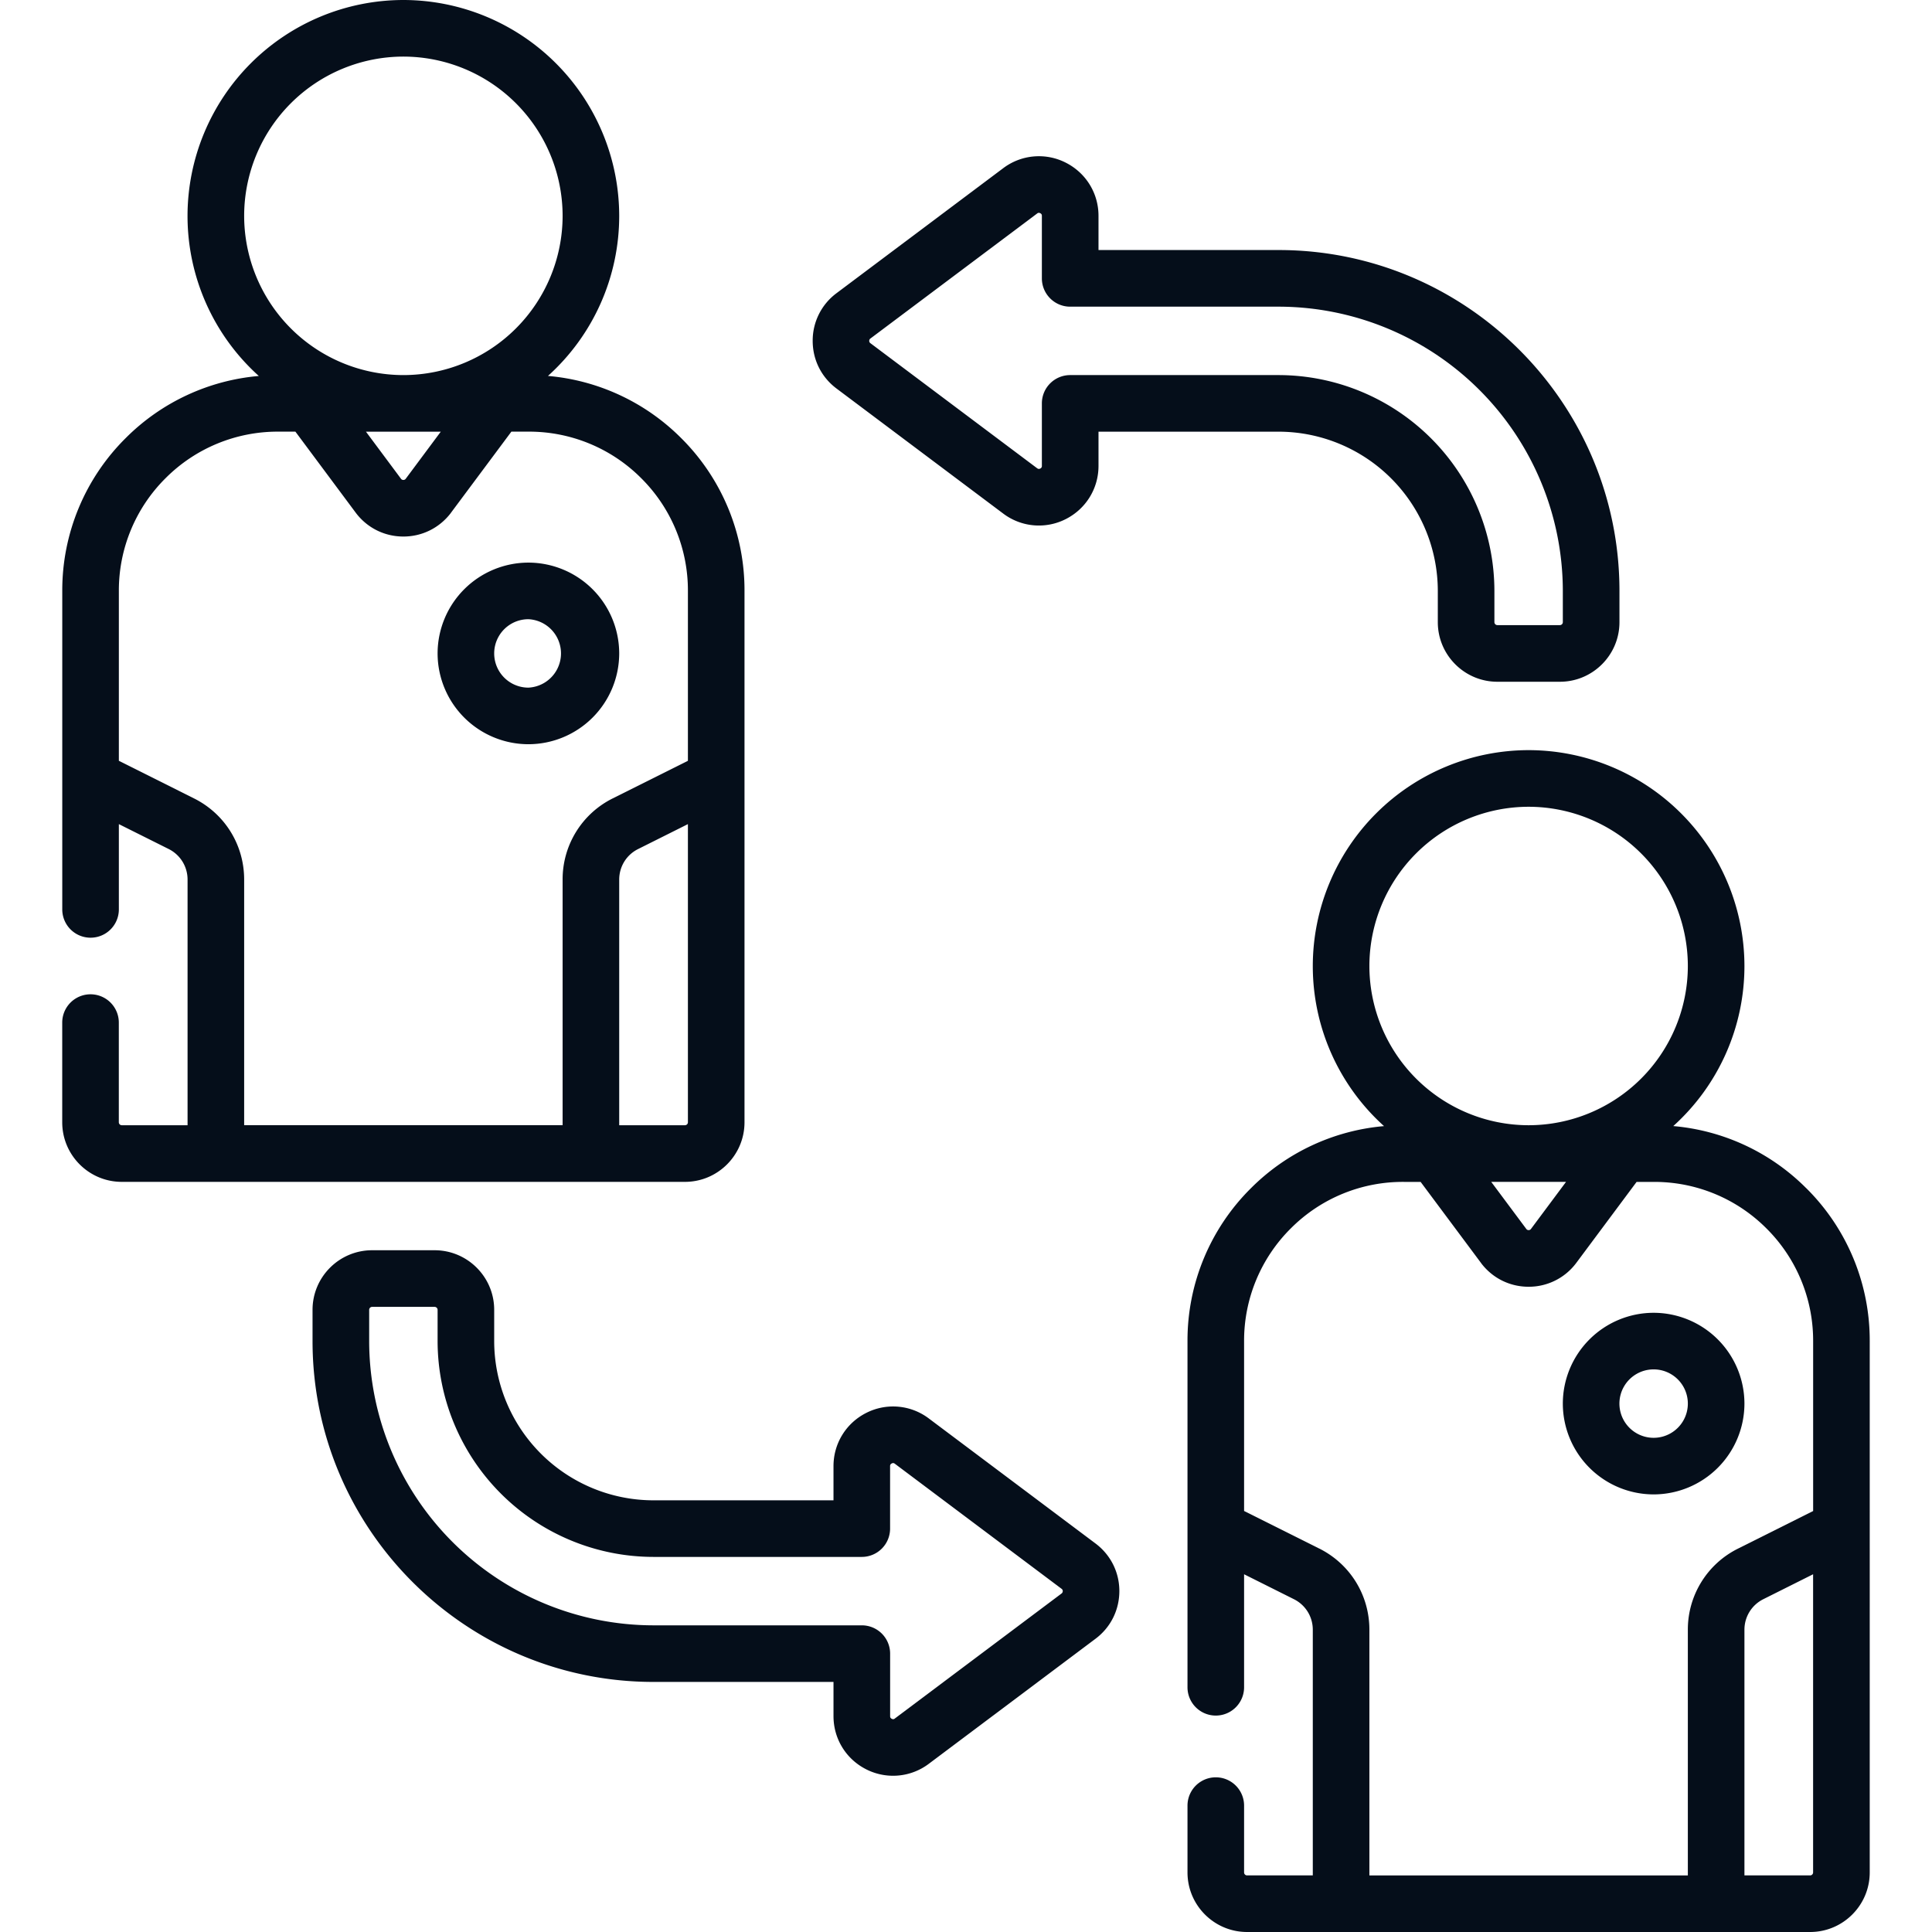
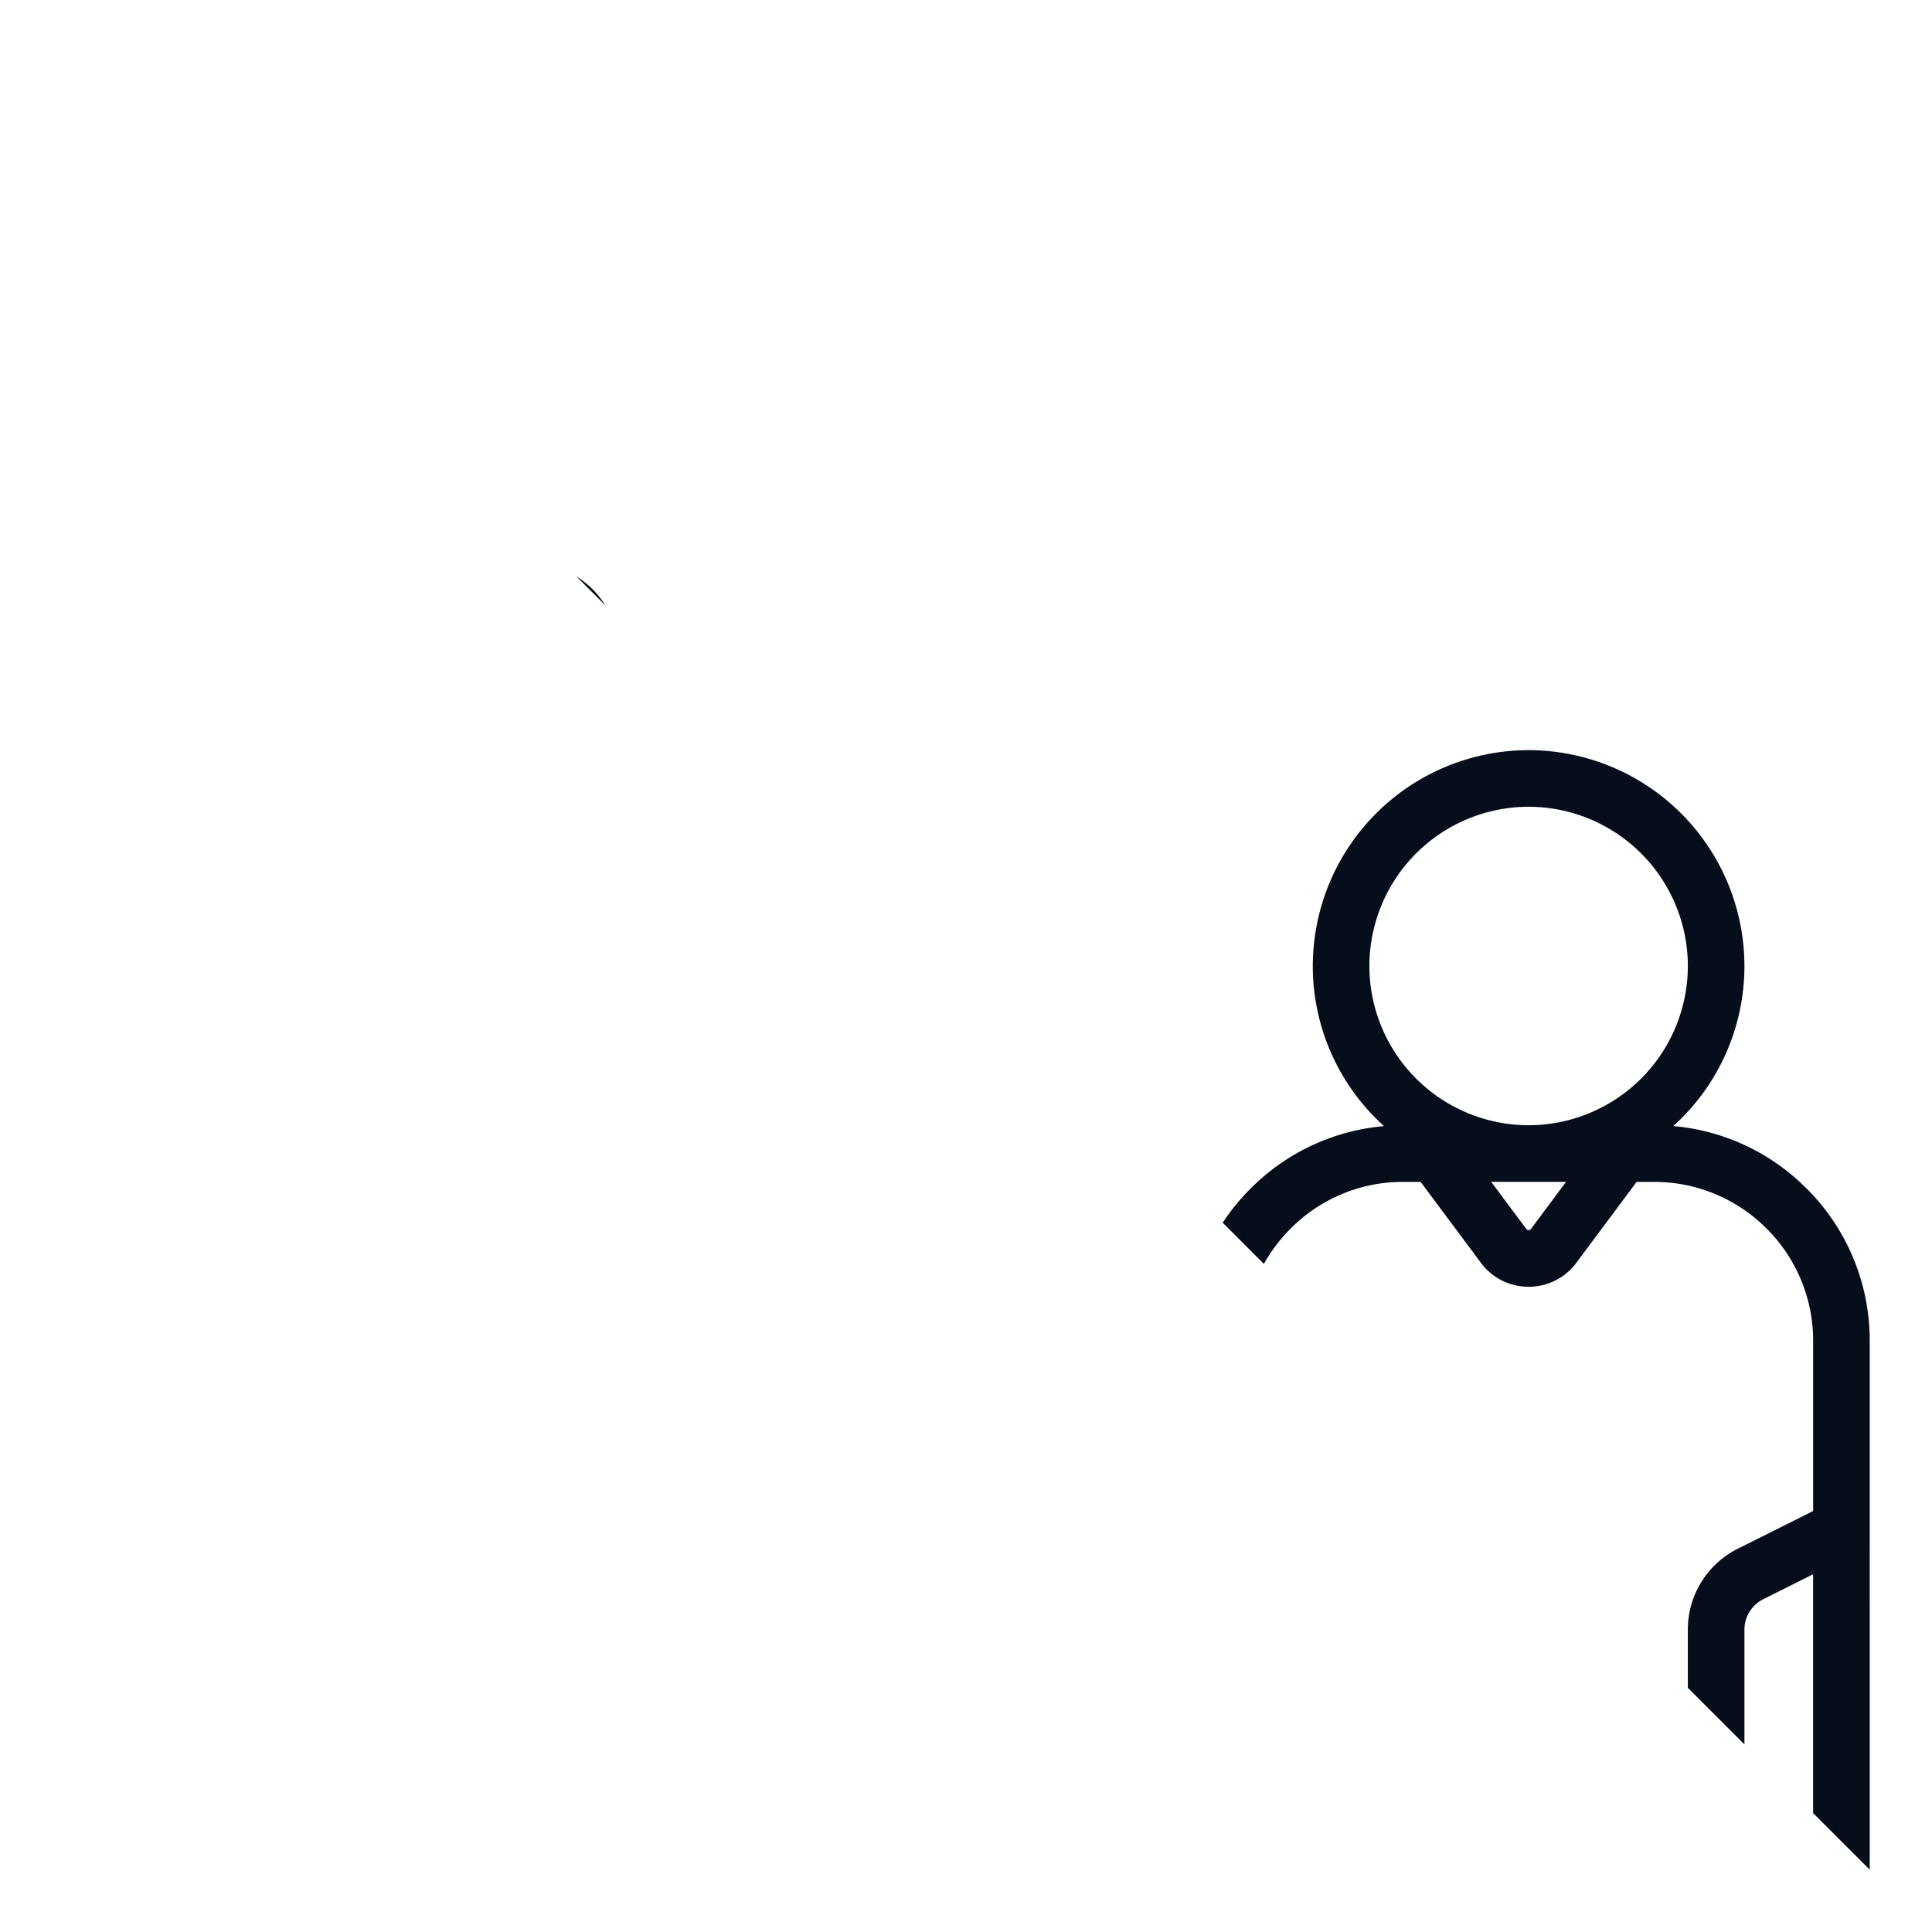
<svg xmlns="http://www.w3.org/2000/svg" data-veello-color="#000" width="48" height="48" fill="none">
  <g clip-path="url(#clip0_12_13402)" fill="#050E1A">
-     <path d="M17.017 29.363c.816 0 1.48-.664 1.48-1.48V14.68a5.327 5.327 0 0 0-1.58-3.802 5.32 5.32 0 0 0-3.303-1.538 5.35 5.35 0 0 0 1.77-3.978A5.369 5.369 0 0 0 10.022 0a5.369 5.369 0 0 0-5.363 5.362A5.35 5.35 0 0 0 6.43 9.341a5.32 5.32 0 0 0-3.302 1.538 5.326 5.326 0 0 0-1.581 3.802v7.913a.703.703 0 1 0 1.406 0v-2.119l1.237.618c.29.145.47.437.47.76v6.103H3.025a.074.074 0 0 1-.073-.073v-2.477a.703.703 0 1 0-1.406 0v2.477c0 .816.663 1.48 1.48 1.48h13.99zm0-1.407h-1.633v-6.102c0-.324.18-.616.47-.76l1.237-.619v7.408c0 .04-.033.073-.074.073zm-6.066-17.231l-.873 1.173a.07.07 0 0 1-.056.026.069.069 0 0 1-.057-.026l-.873-1.173h1.86zM6.066 5.363a3.96 3.96 0 0 1 3.956-3.957 3.96 3.96 0 0 1 3.956 3.957 3.96 3.96 0 0 1-3.956 3.956 3.96 3.96 0 0 1-3.956-3.957zM4.818 19.835l-1.865-.933V14.68a3.93 3.93 0 0 1 1.166-2.805 3.931 3.931 0 0 1 2.794-1.151H7.339l1.502 2.018.006.008c.282.368.71.58 1.175.58.464 0 .892-.212 1.175-.58l.005-.008 1.503-2.018h.43a3.93 3.93 0 0 1 2.79 1.151 3.93 3.93 0 0 1 1.166 2.805v4.222l-1.866.933a2.244 2.244 0 0 0-1.247 2.018v6.102H6.066v-6.102c0-.86-.478-1.634-1.248-2.018z" />
    <path d="M13.128 18.49a2.259 2.259 0 0 0 2.256-2.256 2.259 2.259 0 0 0-2.256-2.256 2.259 2.259 0 0 0-2.256 2.256 2.259 2.259 0 0 0 2.256 2.256zm0-3.106a.851.851 0 0 1 0 1.7.85.85 0 0 1 0-1.7zm31.744 14.133a5.31 5.31 0 0 0-3.3-1.54A5.35 5.35 0 0 0 43.34 24a5.369 5.369 0 0 0-5.363-5.363A5.369 5.369 0 0 0 32.616 24a5.35 5.35 0 0 0 1.77 3.978 5.32 5.32 0 0 0-3.302 1.538 5.326 5.326 0 0 0-1.581 3.803v8.601a.703.703 0 1 0 1.406 0v-2.808l1.237.619c.29.145.47.436.47.76v6.103h-1.633a.074.074 0 0 1-.074-.074v-1.66a.703.703 0 0 0-1.406 0v1.66c0 .816.664 1.48 1.48 1.48h13.99c.816 0 1.48-.664 1.48-1.48V33.32a5.326 5.326 0 0 0-1.58-3.803zm-5.964-.154l-.873 1.172a.069.069 0 0 1-.057.027.069.069 0 0 1-.056-.027l-.873-1.172h1.859zM34.022 24a3.96 3.96 0 0 1 3.956-3.956A3.96 3.96 0 0 1 41.934 24a3.96 3.96 0 0 1-3.956 3.956A3.96 3.96 0 0 1 34.022 24zm-1.247 14.473l-1.866-.933V33.32a3.93 3.93 0 0 1 1.166-2.806 3.923 3.923 0 0 1 2.816-1.15h.404l1.503 2.017.005.008c.283.369.71.58 1.175.58a1.47 1.47 0 0 0 1.175-.58l.006-.008 1.502-2.017h.43a3.93 3.93 0 0 1 2.79 1.15 3.93 3.93 0 0 1 1.166 2.806v4.221l-1.865.933a2.244 2.244 0 0 0-1.248 2.018v6.103h-7.912V40.49c0-.86-.478-1.633-1.247-2.018zm12.199 8.12H43.34v-6.102c0-.324.18-.615.47-.76l1.236-.619v7.408c0 .04-.033.074-.073.074z" />
-     <path d="M41.084 37.128a2.259 2.259 0 0 0 2.256-2.256 2.259 2.259 0 0 0-2.256-2.256 2.259 2.259 0 0 0-2.256 2.256 2.259 2.259 0 0 0 2.256 2.256zm0-3.106a.85.85 0 0 1 0 1.7.85.85 0 0 1 0-1.7zM20.782 9.652l4.142 3.107a1.471 1.471 0 0 0 1.55.14c.504-.253.818-.76.818-1.324v-.85h4.473a3.96 3.96 0 0 1 3.957 3.956v.777c0 .816.664 1.48 1.48 1.48h1.553c.816 0 1.48-.664 1.48-1.48v-.777c0-4.67-3.8-8.469-8.47-8.469h-4.473v-.85c0-.564-.314-1.07-.818-1.323a1.471 1.471 0 0 0-1.55.14l-4.142 3.106a1.467 1.467 0 0 0-.591 1.184c0 .47.215.901.591 1.183zm.844-1.242l4.142-3.106c.012-.01.036-.027.077-.007.04.02.04.05.04.065v1.553c0 .389.315.704.703.704h5.177a7.07 7.07 0 0 1 7.063 7.062v.777c0 .04-.033.073-.073.073h-1.553a.074.074 0 0 1-.074-.073v-.777a5.369 5.369 0 0 0-5.363-5.362h-5.177a.703.703 0 0 0-.703.703v1.553c0 .015 0 .045-.04.066-.04.02-.065.001-.077-.007l-4.142-3.107c-.007-.005-.03-.022-.03-.058 0-.037.023-.054.03-.06zm5.591 29.937l-4.141-3.106a1.471 1.471 0 0 0-1.55-.14c-.504.253-.818.76-.818 1.324v.85h-4.474a3.96 3.96 0 0 1-3.956-3.956v-.777c0-.816-.664-1.48-1.48-1.48H9.245c-.816 0-1.48.664-1.48 1.48v.777c0 4.67 3.8 8.468 8.47 8.468h4.473v.85c0 .565.314 1.072.818 1.324a1.474 1.474 0 0 0 1.55-.14l4.141-3.106c.377-.282.592-.713.593-1.184 0-.47-.216-.901-.593-1.184zm-.843 1.243l-4.142 3.106c-.012.01-.036.028-.077.007-.04-.02-.04-.05-.04-.066v-1.553a.703.703 0 0 0-.704-.703h-5.177a7.07 7.07 0 0 1-7.062-7.062v-.777c0-.04.033-.073.073-.073h1.553c.04 0 .074.033.074.073v.777a5.369 5.369 0 0 0 5.362 5.362h5.177a.703.703 0 0 0 .703-.703v-1.553c0-.015 0-.045.041-.066.04-.02.065-.002.077.007l4.142 3.107c.007.005.03.022.03.058-.001.037-.023.053-.03.059z" />
  </g>
  <defs>
    <clipPath id="clip0_12_13402">
-       <path fill="#fff" d="M0 0H48V48H0z" />
+       <path fill="#fff" d="M0 0H48V48z" />
    </clipPath>
  </defs>
</svg>